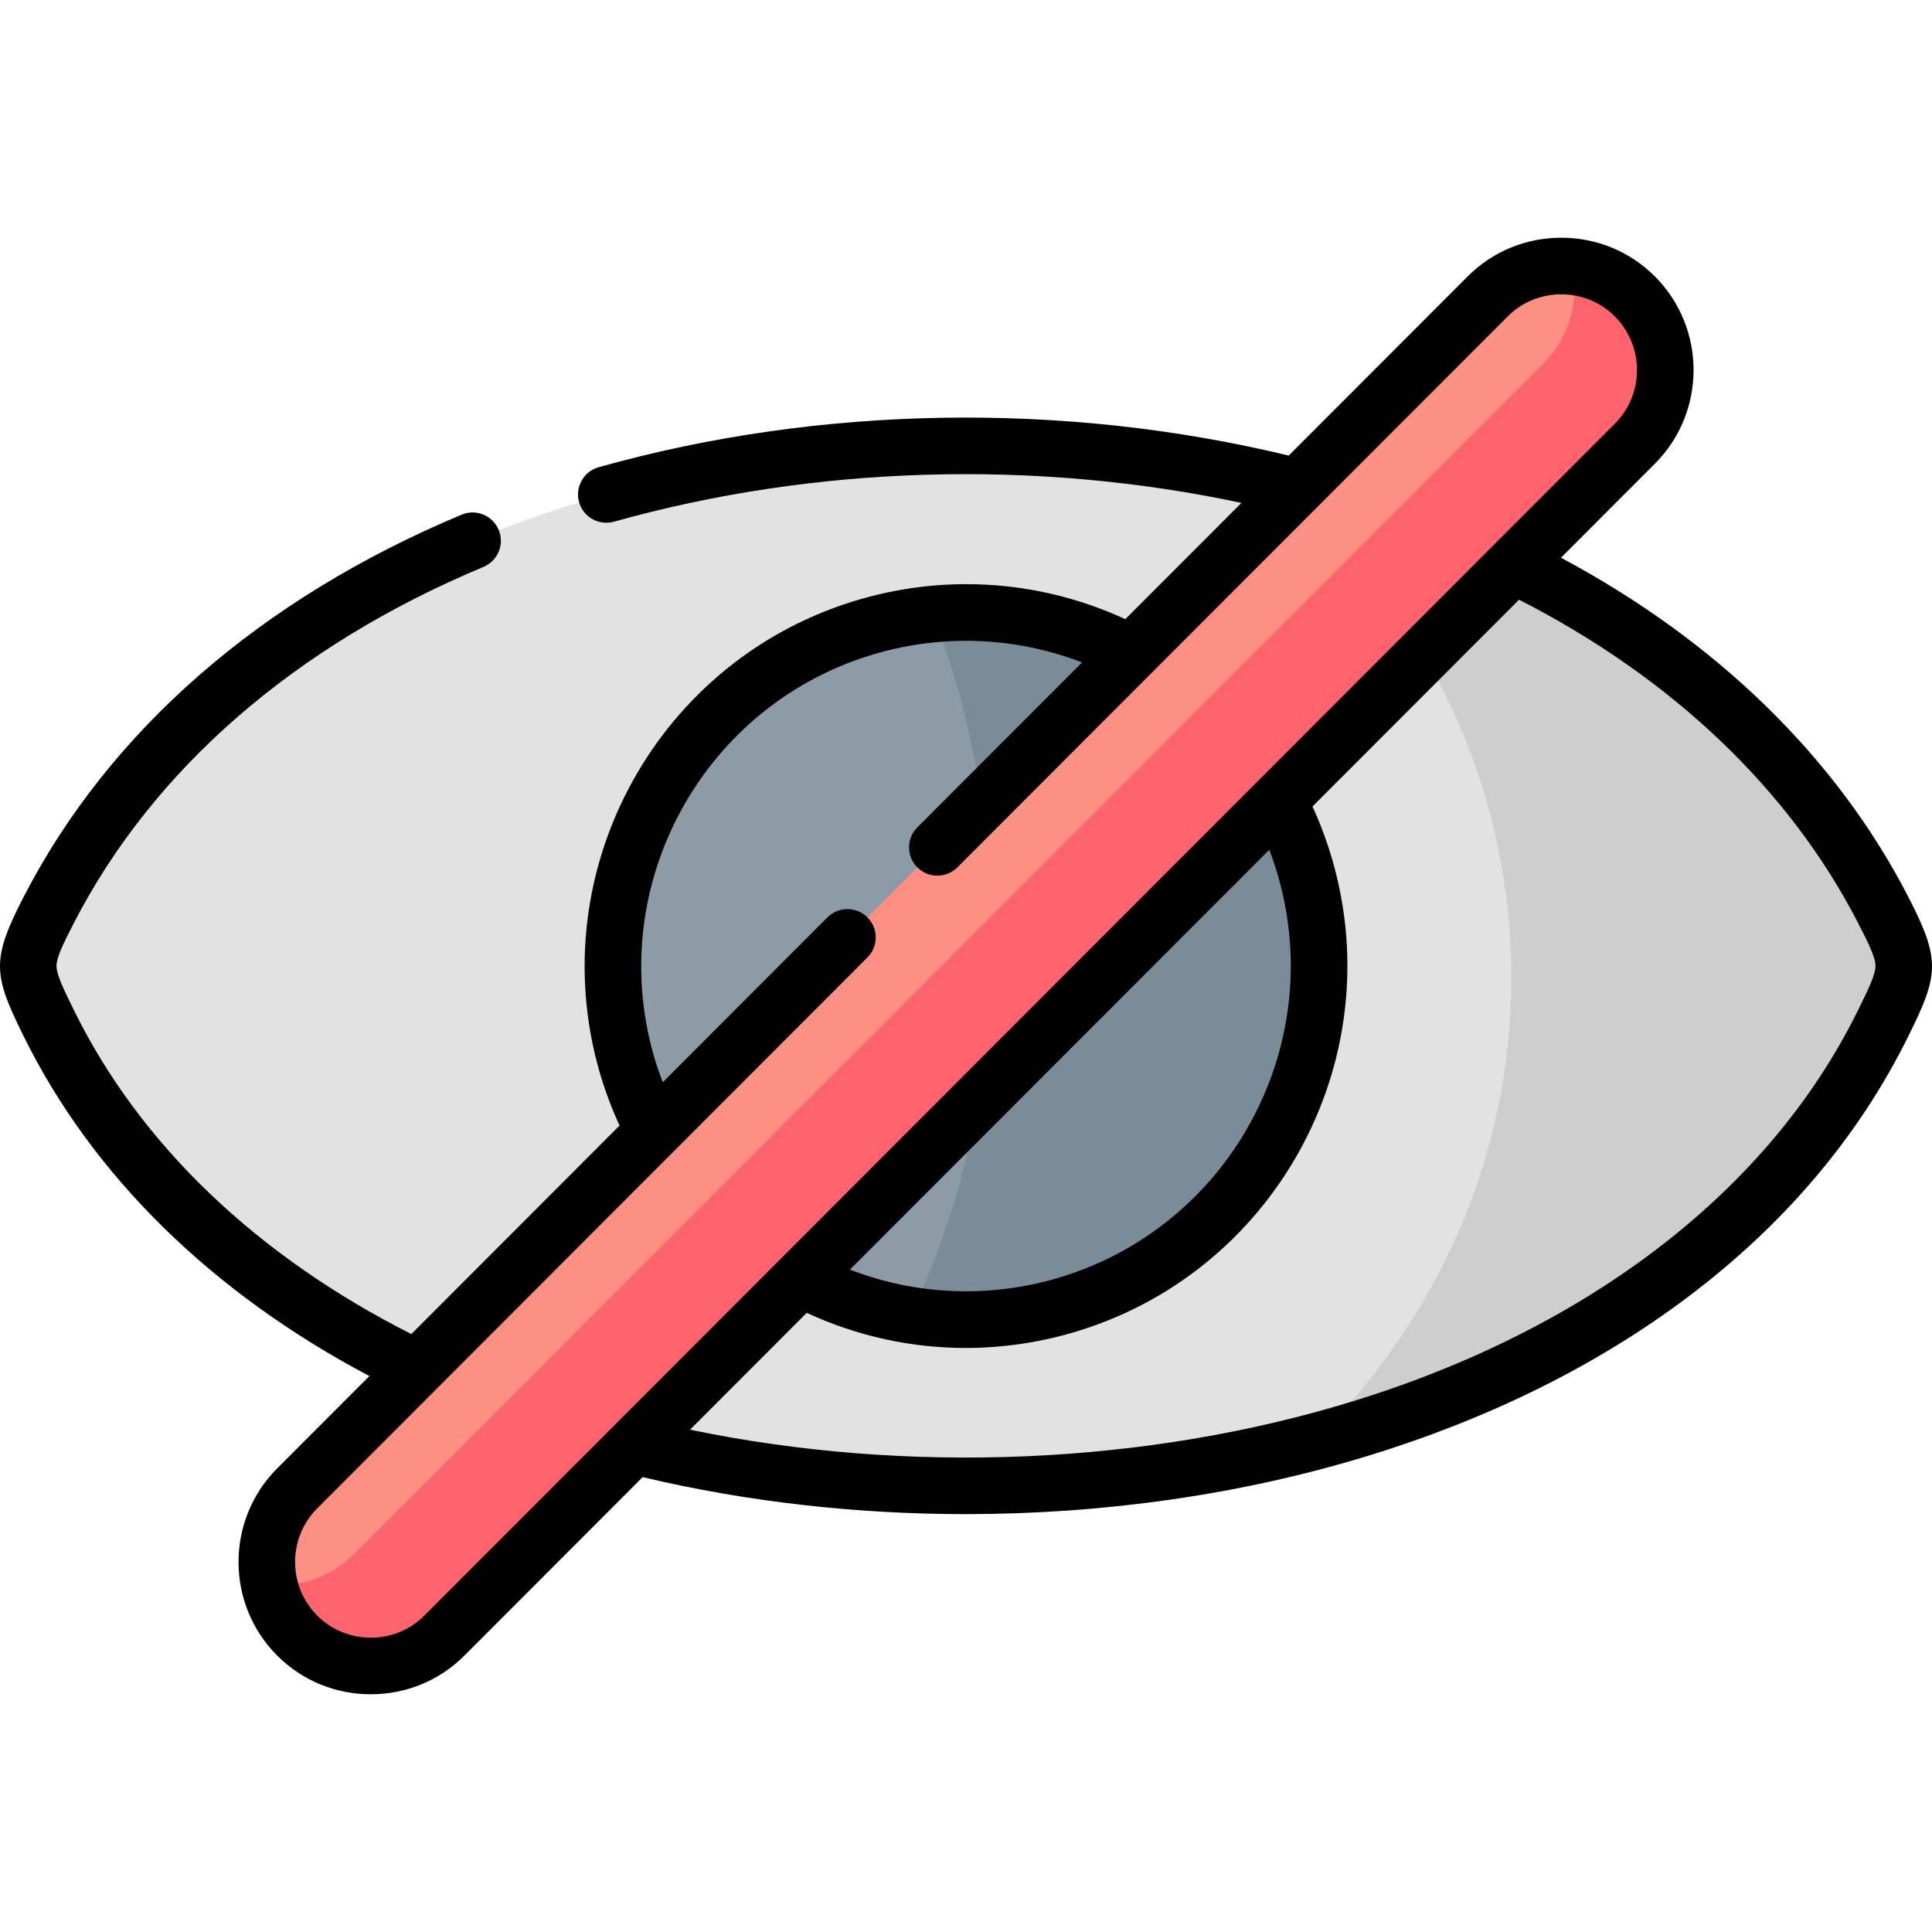
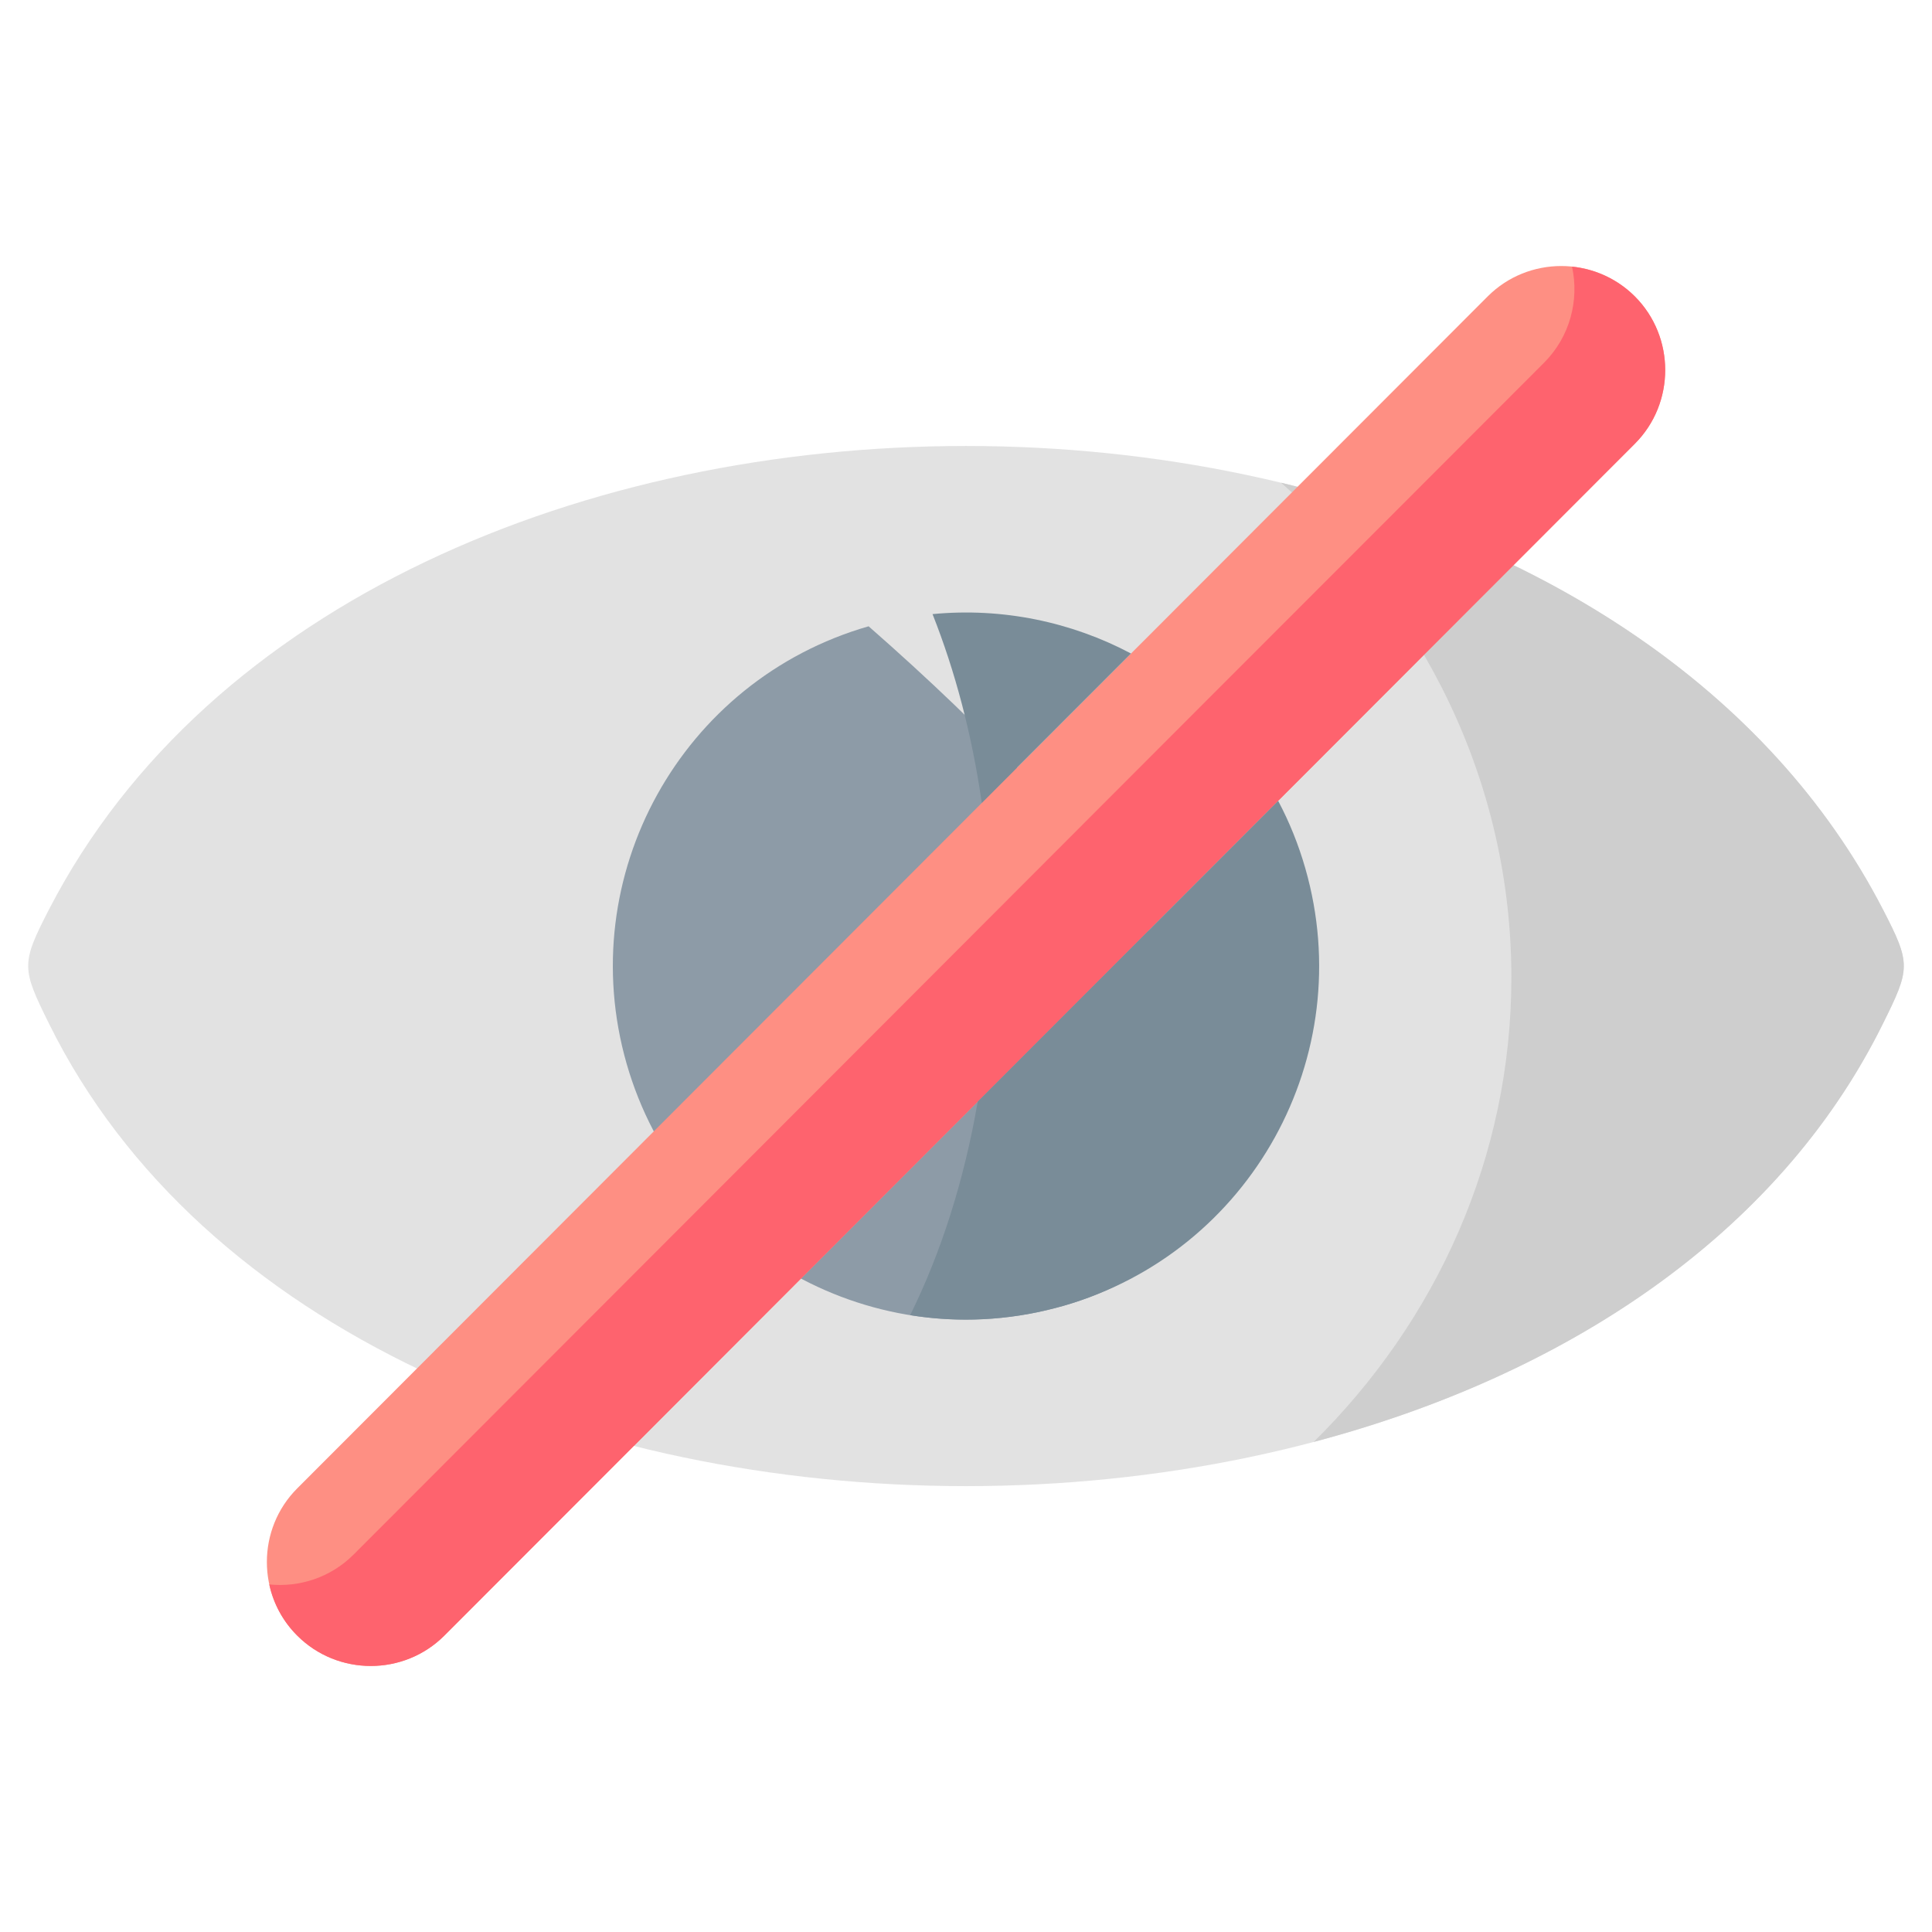
<svg xmlns="http://www.w3.org/2000/svg" width="100%" height="100%" viewBox="0 0 512 512" version="1.1" xml:space="preserve" style="fill-rule:evenodd;clip-rule:evenodd;stroke-linejoin:round;stroke-miterlimit:2;">
  <g>
    <g>
      <path d="M12.977,271.259C5.77,256.655 5.509,255.491 12.977,241.032C97.508,77.242 414.479,77.242 499.01,241.032C506.478,255.491 506.246,256.655 499.01,271.259C418.344,434.7 93.673,434.7 12.977,271.259Z" style="fill:rgb(226,226,226);" />
    </g>
    <g>
      <path d="M339.479,127.921C408.29,144.504 468.644,182.207 499.01,241.032C506.478,255.491 506.246,256.655 499.01,271.259C471.143,327.727 414.13,364.674 348.138,382.13C380.596,350.099 400.531,306.752 400.531,259.04C400.531,207.198 376.994,160.504 339.479,127.921Z" style="fill:rgb(206,206,206);" />
    </g>
    <g>
-       <path d="M230.19,165.974C279.851,151.69 331.662,180.433 345.93,230.152C360.198,279.9 331.488,331.771 281.827,346.056C232.166,360.34 180.325,331.597 166.058,281.878C151.819,232.13 180.5,180.258 230.19,165.974Z" style="fill:rgb(141,155,167);" />
+       <path d="M230.19,165.974C360.198,279.9 331.488,331.771 281.827,346.056C232.166,360.34 180.325,331.597 166.058,281.878C151.819,232.13 180.5,180.258 230.19,165.974Z" style="fill:rgb(141,155,167);" />
    </g>
    <g>
      <path d="M433.251,78.551C422.528,67.816 404.977,67.816 394.254,78.551L78.766,394.436C68.043,405.171 68.043,422.714 78.766,433.449C89.489,444.184 107.04,444.184 117.763,433.449L433.252,117.594C443.974,106.858 443.974,89.286 433.251,78.551Z" style="fill:rgb(254,143,131);" />
    </g>
    <g>
      <path d="M186.66,318.912L133.25,372.384L93.701,411.979C87.628,418.059 79.346,420.707 71.355,419.892C72.43,424.867 74.9,429.609 78.765,433.449C89.488,444.184 107.039,444.184 117.762,433.449L167.975,383.177L168.004,383.177L212.26,338.84L338.723,212.23L401.083,149.798L401.112,149.769L433.251,117.593C443.974,106.858 443.974,89.286 433.251,78.551C428.602,73.925 422.674,71.278 416.6,70.667C418.547,79.54 416.077,89.228 409.19,96.123L368.886,136.474L318.818,186.571L186.66,318.912Z" style="fill:rgb(254,99,110);" />
    </g>
    <g>
      <path d="M299.727,173.189C283.919,164.81 265.67,160.97 247.131,162.745C253.117,177.844 257.592,194.717 260.178,212.784L299.727,173.189Z" style="fill:rgb(121,140,152);" />
    </g>
    <g>
      <path d="M338.724,212.231L259.104,291.944C255.501,312.891 249.34,332.091 241.204,348.529C253.844,350.565 267.095,350.013 280.201,346.493C280.753,346.348 281.276,346.202 281.828,346.057C331.489,331.773 360.199,279.901 345.931,230.153C344.129,223.838 341.688,217.816 338.724,212.231Z" style="fill:rgb(121,140,152);" />
    </g>
-     <path d="M505.676,237.594C486.655,200.728 454.965,169.85 413.675,147.804L438.558,122.892C452.229,109.206 452.229,86.937 438.558,73.251C431.955,66.641 423.146,63 413.753,63C404.36,63 395.55,66.641 388.948,73.252L341.52,120.734C281.894,106.33 217.135,107.394 158.654,123.813C154.666,124.933 152.34,129.074 153.461,133.061C154.391,136.372 157.401,138.536 160.679,138.536C161.35,138.536 162.033,138.445 162.711,138.255C215.829,123.341 274.362,121.652 328.998,133.272L298.22,164.085C276.229,153.947 251.55,152.034 228.119,158.765C174.573,174.158 143.498,230.311 158.855,283.966C160.269,288.841 162.057,293.639 164.183,298.289L109.01,353.537C67.955,332.783 37.137,303.273 19.706,267.94C16.698,261.844 14.996,258.287 14.977,256.028C14.959,253.907 16.403,250.75 19.645,244.472C40.693,203.702 78.205,171.114 128.128,150.229C131.95,148.63 133.752,144.237 132.153,140.416C130.554,136.594 126.158,134.793 122.339,136.392C69.118,158.655 28.998,193.649 6.313,237.591C-2.417,254.492 -1.766,258.332 6.25,274.576C24.505,311.581 56.072,342.566 97.888,364.672L73.458,389.135C59.795,402.814 59.795,425.07 73.458,438.747C80.062,445.359 88.871,449 98.264,449C107.657,449 116.467,445.359 123.07,438.748L170.312,391.451C197.892,397.997 226.917,401.26 255.93,401.259C292.57,401.258 329.18,396.065 362.746,385.749C394.943,375.855 423.375,361.728 447.253,343.758C472.948,324.421 492.625,301.146 505.732,274.588C513.769,258.365 514.422,254.526 505.676,237.594ZM112.455,428.148C108.686,431.921 103.646,434 98.264,434C92.882,434 87.842,431.922 84.073,428.148C76.248,420.315 76.248,407.569 84.073,399.735L229.889,253.721C232.816,250.789 232.813,246.041 229.881,243.114C226.95,240.188 222.201,240.19 219.273,243.122L175.645,286.809C174.76,284.5 173.95,282.169 173.268,279.814C160.192,234.126 186.657,186.292 232.26,173.181C250.393,167.975 269.397,168.866 286.77,175.546L243.102,219.265C240.174,222.196 240.177,226.945 243.109,229.871C246.04,232.799 250.789,232.796 253.717,229.864L304.989,178.532C305.008,178.514 305.026,178.495 305.044,178.477L399.561,83.851C403.331,80.078 408.37,78 413.753,78C419.136,78 424.175,80.078 427.944,83.852C435.777,91.694 435.777,104.452 427.944,112.293L333.435,206.912C333.418,206.929 333.401,206.946 333.383,206.964L207.027,333.467C207.015,333.479 207.002,333.492 206.99,333.504L112.455,428.148ZM338.72,232.219C351.82,277.894 325.368,325.727 279.756,338.848C261.594,344.063 242.586,343.165 225.233,336.466L336.372,225.198C337.256,227.508 338.044,229.851 338.72,232.219ZM492.284,267.939C468.909,315.304 421.339,352.051 358.339,371.411C303.577,388.24 240.378,390.835 182.87,378.878L213.793,347.919C227.125,354.087 241.456,357.224 255.911,357.224C265.27,357.224 274.68,355.911 283.901,353.263C337.457,337.857 368.518,281.701 353.142,228.093C351.746,223.201 349.96,218.392 347.821,213.734L402.568,158.923C443.14,179.659 474.12,209.149 492.346,244.473C495.593,250.76 497.039,253.922 497.024,256.035C497.007,258.294 495.214,262.026 492.284,267.939Z" style="fill-rule:nonzero;" />
  </g>
</svg>